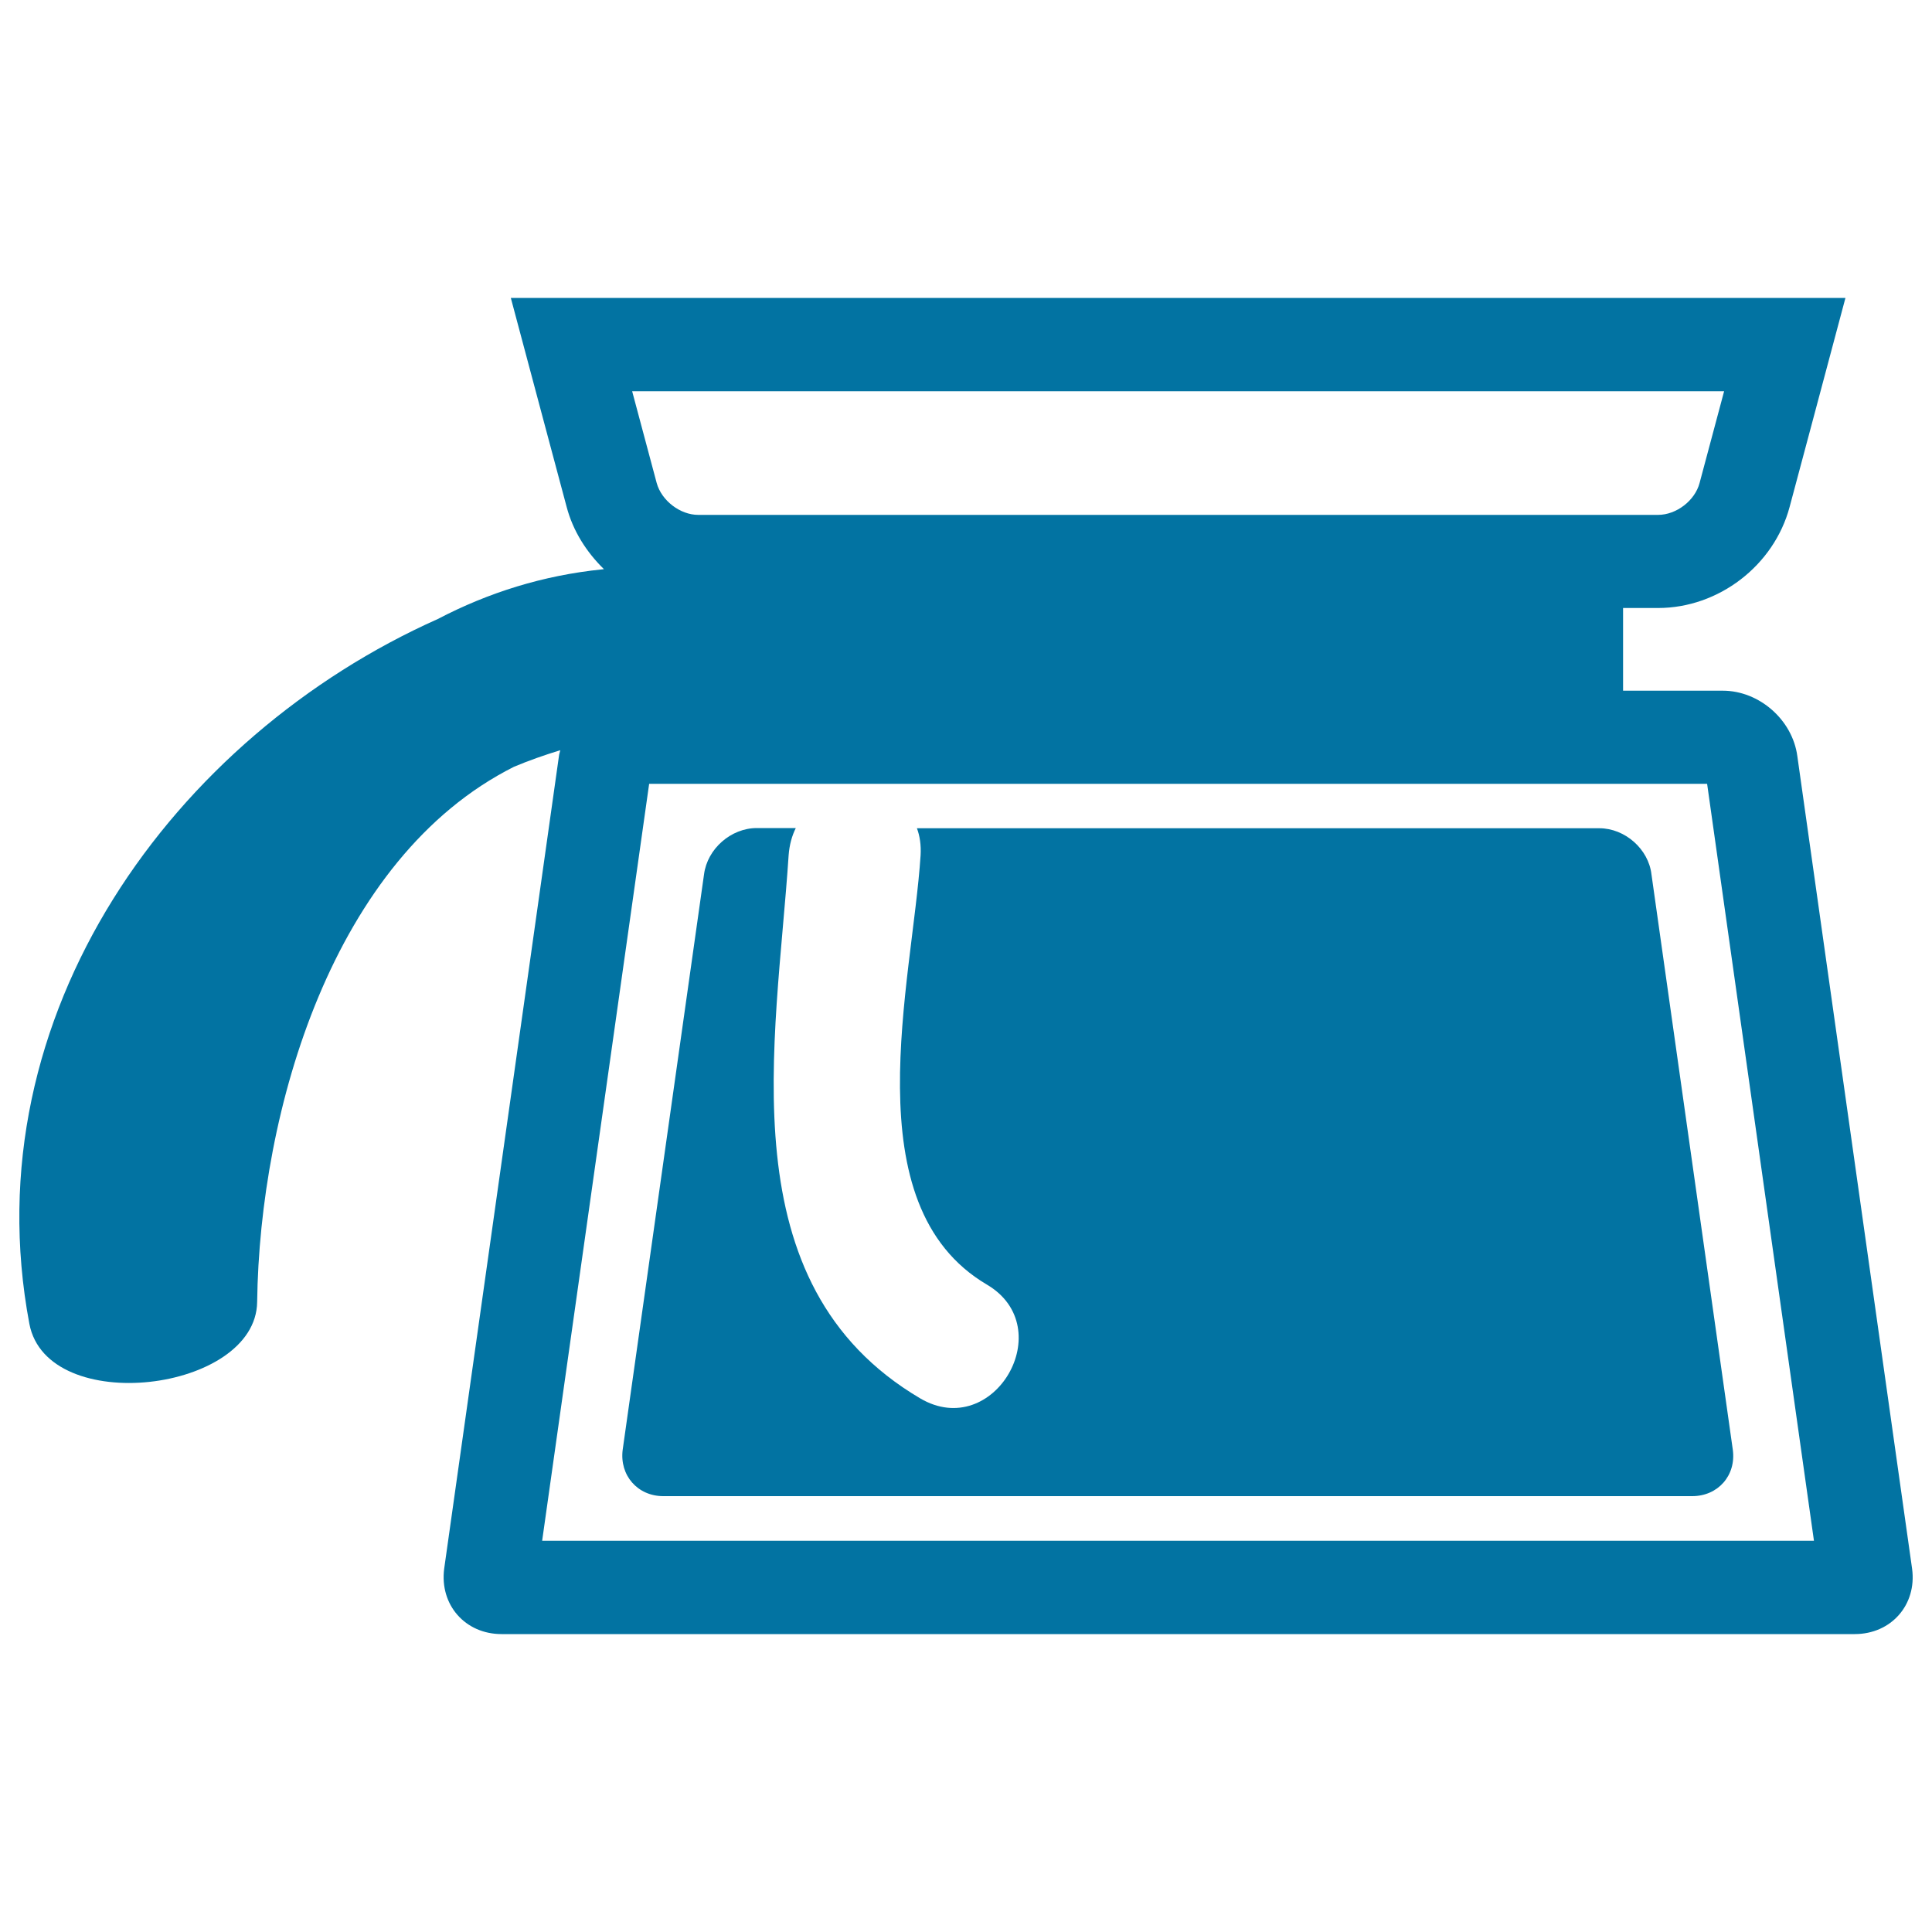
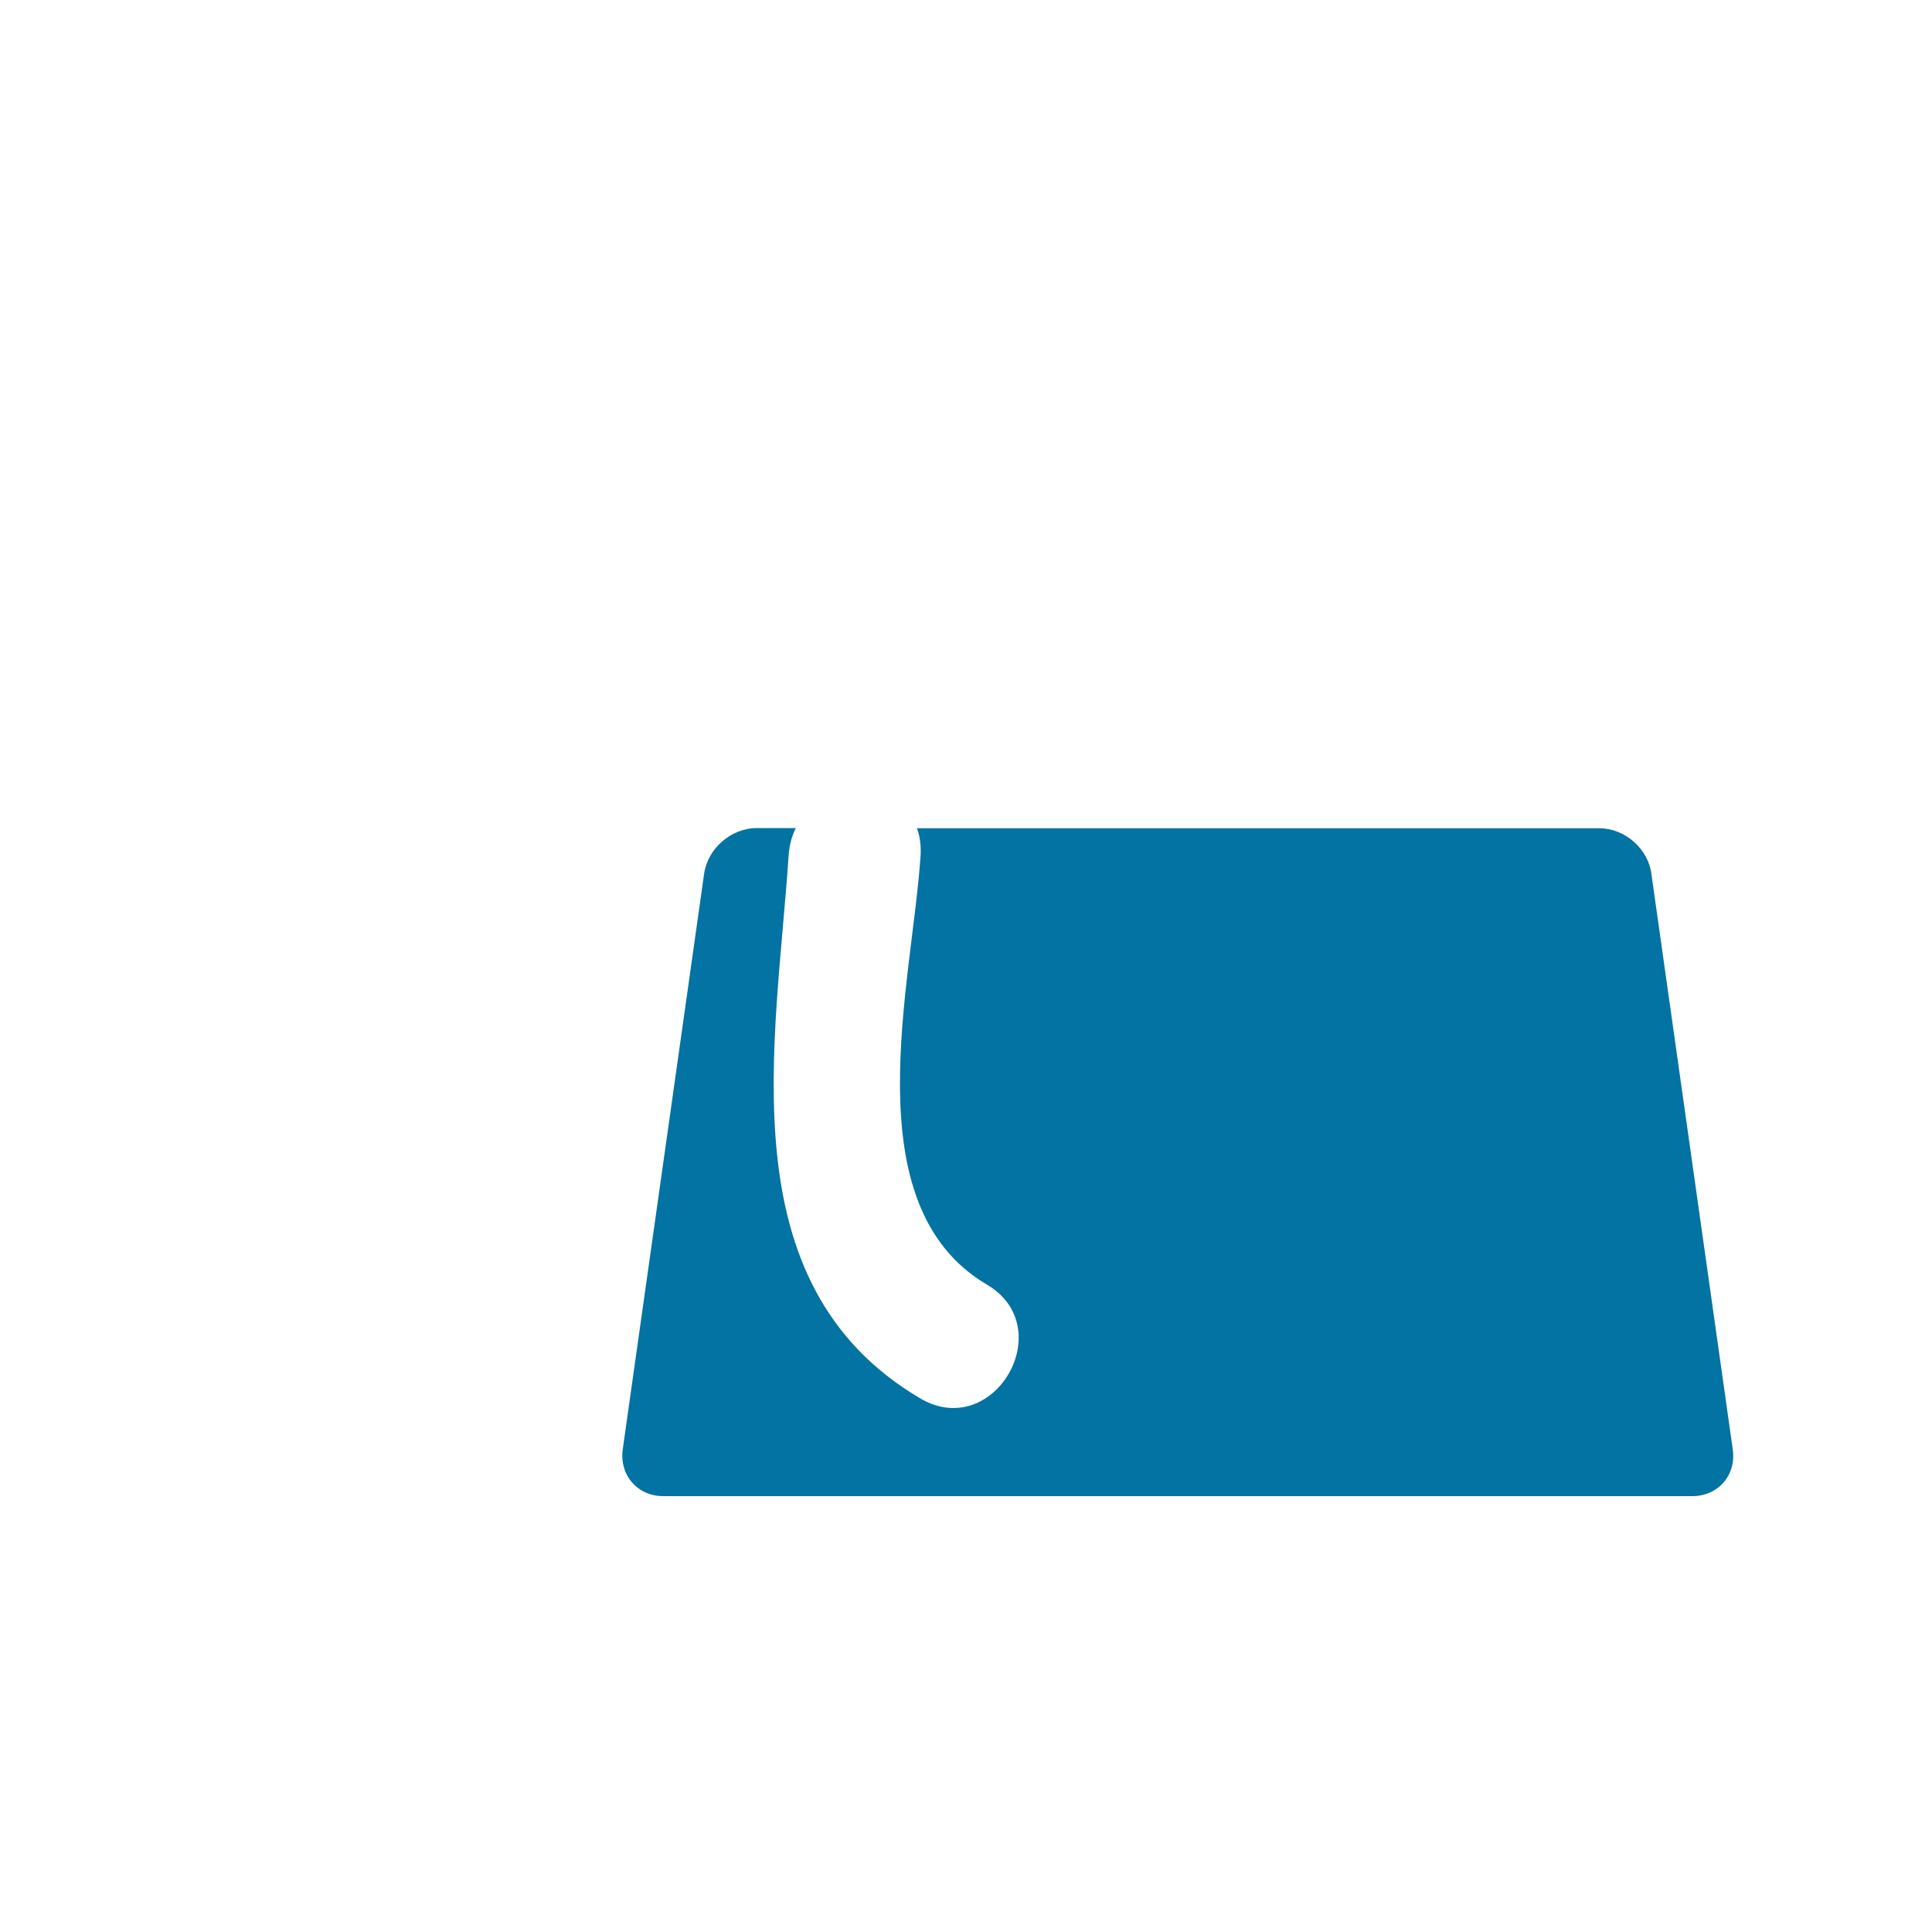
<svg xmlns="http://www.w3.org/2000/svg" viewBox="0 0 1000 1000" style="fill:#0273a2">
  <title>Coffee Jar SVG icon</title>
  <g>
    <g>
-       <path d="M891.7,357.5h-51.6v-42.8h18.1c31.4,0,60-22,68.1-52.3l12.7-47.5l16.2-60.7h-62.8H327.2h-62.8l16.2,60.7l12.7,47.5c3.3,12.5,10.3,23.4,19.3,32.2c-0.3,0-0.6,0.1-0.9,0.1c-30.5,3.1-58.9,12-85.1,25.7C90.5,381.1-15,524.8,15.2,685.2c9.2,48.5,117.3,35.4,117.9-11.3c1.3-99,39-229.8,132.9-277c7.8-3.3,15.9-6.1,24-8.6c-0.2,1-0.6,2-0.7,3.1l-59.4,420.6c-2.4,18.7,10.9,33.8,29.7,33.8H960c18.9,0,32.2-15.2,29.7-33.8l-59.4-420.6C927.8,372.6,910.6,357.5,891.7,357.5z M892.4,202.5L879.7,250c-2.4,9.1-12,16.5-21.5,16.5H361.4c-9.4,0-19-7.4-21.5-16.5l-12.7-47.5H892.4z M280.6,797.6L336,405.7h547.6l55.3,391.8H280.6z" />
      <path d="M827.8,428.7H474.6c1.5,4,2.2,8.7,1.9,14c-4.3,66-35.6,181,34.3,222.2c37.9,22.3,3.6,81.3-34.5,58.9c-100.4-59.2-74.5-183.8-68.1-281.2c0.4-5.3,1.7-10,3.7-14h-20.2c-13.3,0-25.6,10.7-27.3,24l-42.1,297.8c-1.7,13.2,7.7,24,21,24h532.6c13.3,0,22.8-10.7,21-24l-42.1-297.8C853.3,439.5,841.1,428.7,827.8,428.7z" />
    </g>
  </g>
</svg>